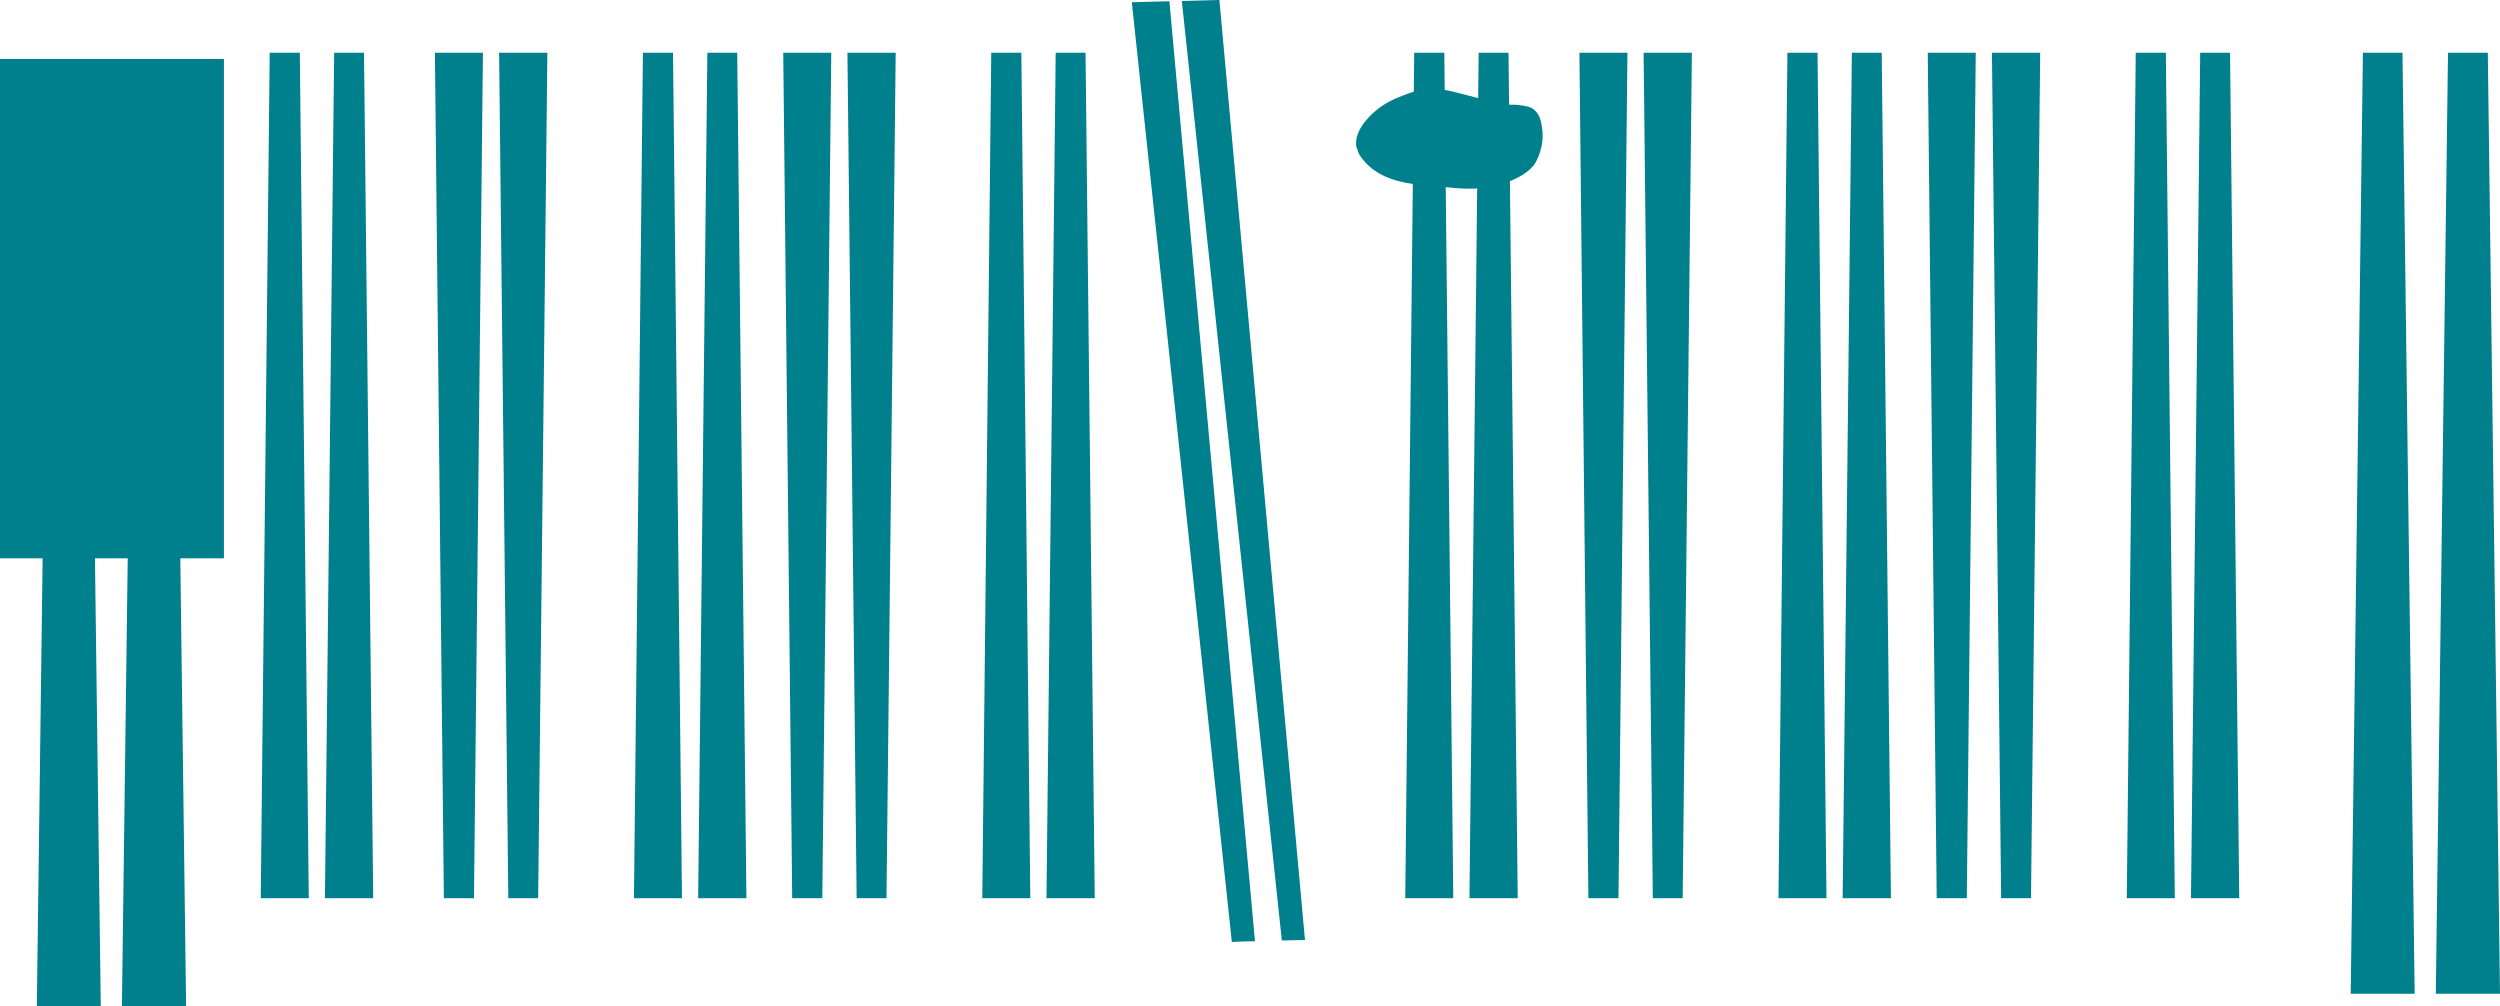
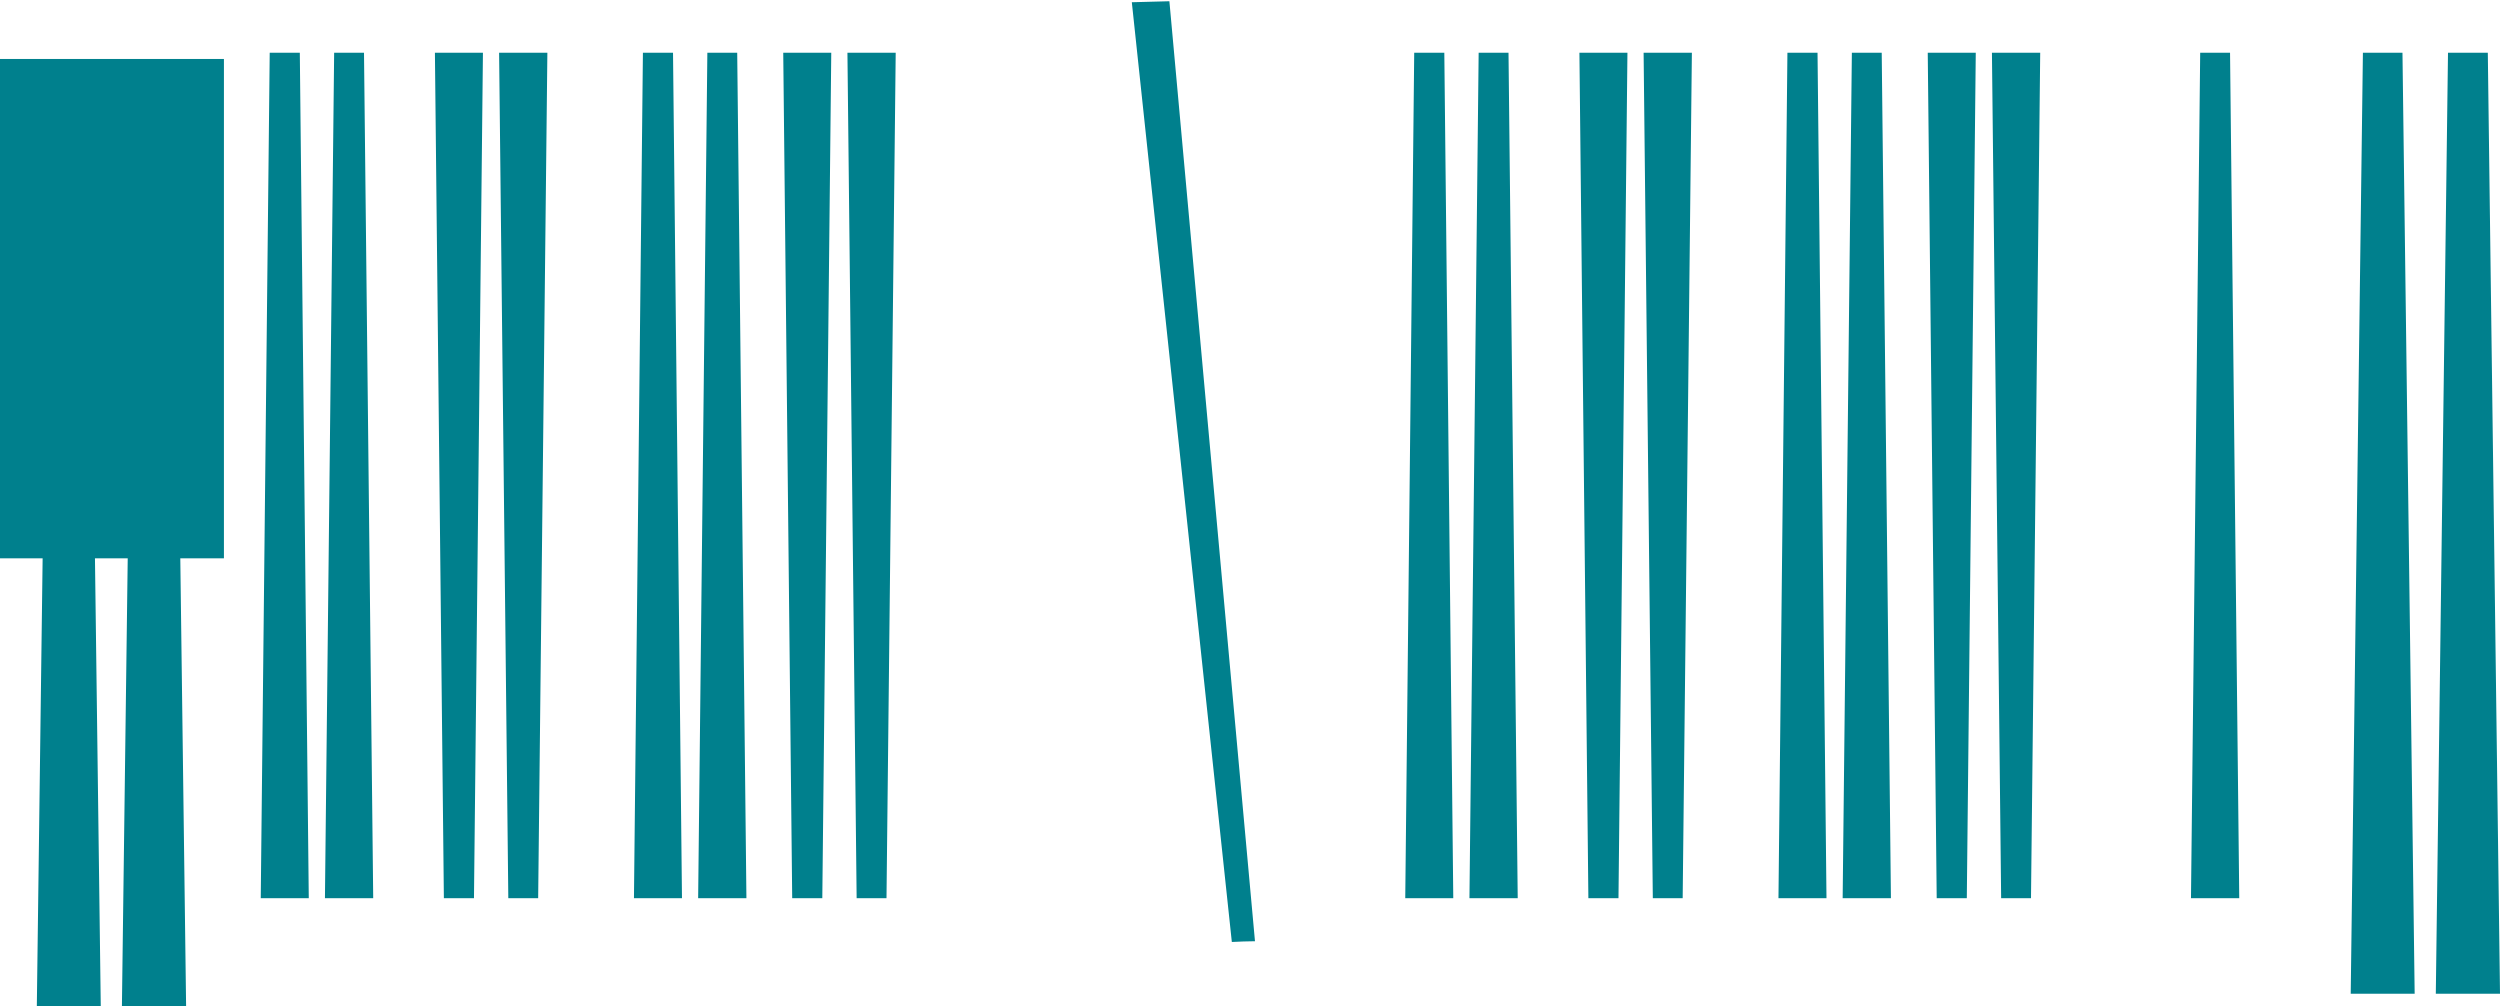
<svg xmlns="http://www.w3.org/2000/svg" id="_レイヤー_2" data-name="レイヤー 2" viewBox="0 0 100.48 40.45">
  <defs>
    <style>
      .cls-1 {
        fill: #00808d;
      }
    </style>
  </defs>
  <g id="_レイヤー_1-2" data-name="レイヤー 1">
    <g>
      <g>
        <polygon class="cls-1" points="1.97 2.63 2.76 2.63 3.56 2.63 4.05 40.45 2.76 40.45 1.48 40.45 1.97 2.63" />
        <polygon class="cls-1" points="5.39 2.63 6.19 2.63 6.99 2.63 7.48 40.45 6.19 40.45 4.9 40.45 5.39 2.63" />
      </g>
      <g>
        <polygon class="cls-1" points="94.97 2.12 95.76 2.12 96.56 2.12 97.05 39.94 95.76 39.94 94.48 39.94 94.97 2.12" />
        <polygon class="cls-1" points="98.39 2.12 99.19 2.12 99.99 2.12 100.48 39.94 99.19 39.94 97.9 39.94 98.39 2.12" />
      </g>
      <g>
-         <polygon class="cls-1" points="52.45 37.78 51.98 37.79 51.52 37.8 47.5 .04 48.25 .02 49.01 0 52.45 37.78" />
        <polygon class="cls-1" points="50.44 37.83 49.97 37.84 49.51 37.86 45.49 .09 46.24 .07 47 .05 50.44 37.83" />
      </g>
      <g>
        <polygon class="cls-1" points="10.84 2.12 11.44 2.12 12.05 2.12 12.41 36.1 11.44 36.1 10.48 36.1 10.84 2.12" />
        <polygon class="cls-1" points="13.43 2.12 14.03 2.12 14.63 2.12 15 36.1 14.03 36.1 13.06 36.1 13.43 2.12" />
      </g>
      <g>
        <polygon class="cls-1" points="21.63 36.1 21.03 36.1 20.43 36.1 20.06 2.12 21.03 2.12 22 2.12 21.63 36.1" />
        <polygon class="cls-1" points="19.05 36.1 18.44 36.1 17.84 36.1 17.48 2.12 18.44 2.12 19.41 2.12 19.05 36.1" />
      </g>
      <g>
        <polygon class="cls-1" points="25.84 2.12 26.44 2.12 27.05 2.12 27.41 36.1 26.44 36.1 25.48 36.1 25.84 2.12" />
        <polygon class="cls-1" points="28.43 2.12 29.03 2.12 29.63 2.12 30 36.1 29.03 36.1 28.06 36.1 28.43 2.12" />
      </g>
      <g>
        <polygon class="cls-1" points="35.63 36.1 35.03 36.1 34.43 36.1 34.06 2.12 35.03 2.12 36 2.12 35.63 36.1" />
        <polygon class="cls-1" points="33.05 36.1 32.44 36.1 31.84 36.1 31.48 2.12 32.44 2.12 33.41 2.12 33.05 36.1" />
      </g>
      <g>
-         <polygon class="cls-1" points="39.84 2.12 40.44 2.12 41.05 2.12 41.41 36.1 40.44 36.1 39.48 36.1 39.84 2.12" />
-         <polygon class="cls-1" points="42.43 2.12 43.03 2.12 43.63 2.12 44 36.1 43.03 36.1 42.06 36.1 42.43 2.12" />
-       </g>
+         </g>
      <g>
        <polygon class="cls-1" points="56.84 2.12 57.44 2.12 58.05 2.12 58.41 36.1 57.44 36.1 56.48 36.1 56.84 2.12" />
        <polygon class="cls-1" points="59.43 2.12 60.03 2.12 60.63 2.12 61 36.1 60.03 36.1 59.06 36.1 59.43 2.12" />
      </g>
      <g>
        <polygon class="cls-1" points="67.63 36.1 67.03 36.1 66.43 36.1 66.06 2.12 67.03 2.12 68 2.12 67.63 36.1" />
        <polygon class="cls-1" points="65.05 36.1 64.44 36.1 63.84 36.1 63.48 2.12 64.44 2.12 65.41 2.12 65.05 36.1" />
      </g>
      <g>
        <polygon class="cls-1" points="71.84 2.12 72.44 2.12 73.05 2.12 73.41 36.1 72.44 36.1 71.48 36.1 71.84 2.12" />
        <polygon class="cls-1" points="74.43 2.12 75.03 2.12 75.63 2.12 76 36.1 75.03 36.1 74.06 36.1 74.43 2.12" />
      </g>
      <g>
        <polygon class="cls-1" points="81.63 36.1 81.03 36.1 80.43 36.1 80.06 2.12 81.03 2.12 82 2.12 81.63 36.1" />
        <polygon class="cls-1" points="79.05 36.1 78.44 36.1 77.84 36.1 77.48 2.12 78.44 2.12 79.41 2.12 79.05 36.1" />
      </g>
      <g>
-         <polygon class="cls-1" points="85.84 2.12 86.44 2.12 87.05 2.12 87.41 36.1 86.44 36.1 85.48 36.1 85.84 2.12" />
        <polygon class="cls-1" points="88.43 2.12 89.03 2.12 89.63 2.12 90 36.1 89.03 36.1 88.06 36.1 88.43 2.12" />
      </g>
      <rect class="cls-1" y="2.37" width="9" height="20.07" />
-       <path class="cls-1" d="m54.52,5.94c-.12-.59.39-1.18.81-1.52.33-.27.7-.45,1.08-.59.27-.11.75-.29,1.38-.25.32.02.6.09,2.16.51.11.03.27.07.49.1.29.04.34,0,.59.03.29.04.49.06.65.21.23.2.27.52.3.72.11.72-.22,1.3-.25,1.36-.08.14-.38.62-1.56.94-.65.18-1.32.15-1.98.08-1.16-.12-2.67-.07-3.49-1.22-.09-.12-.14-.25-.16-.37Z" />
+       <path class="cls-1" d="m54.52,5.94Z" />
    </g>
  </g>
</svg>